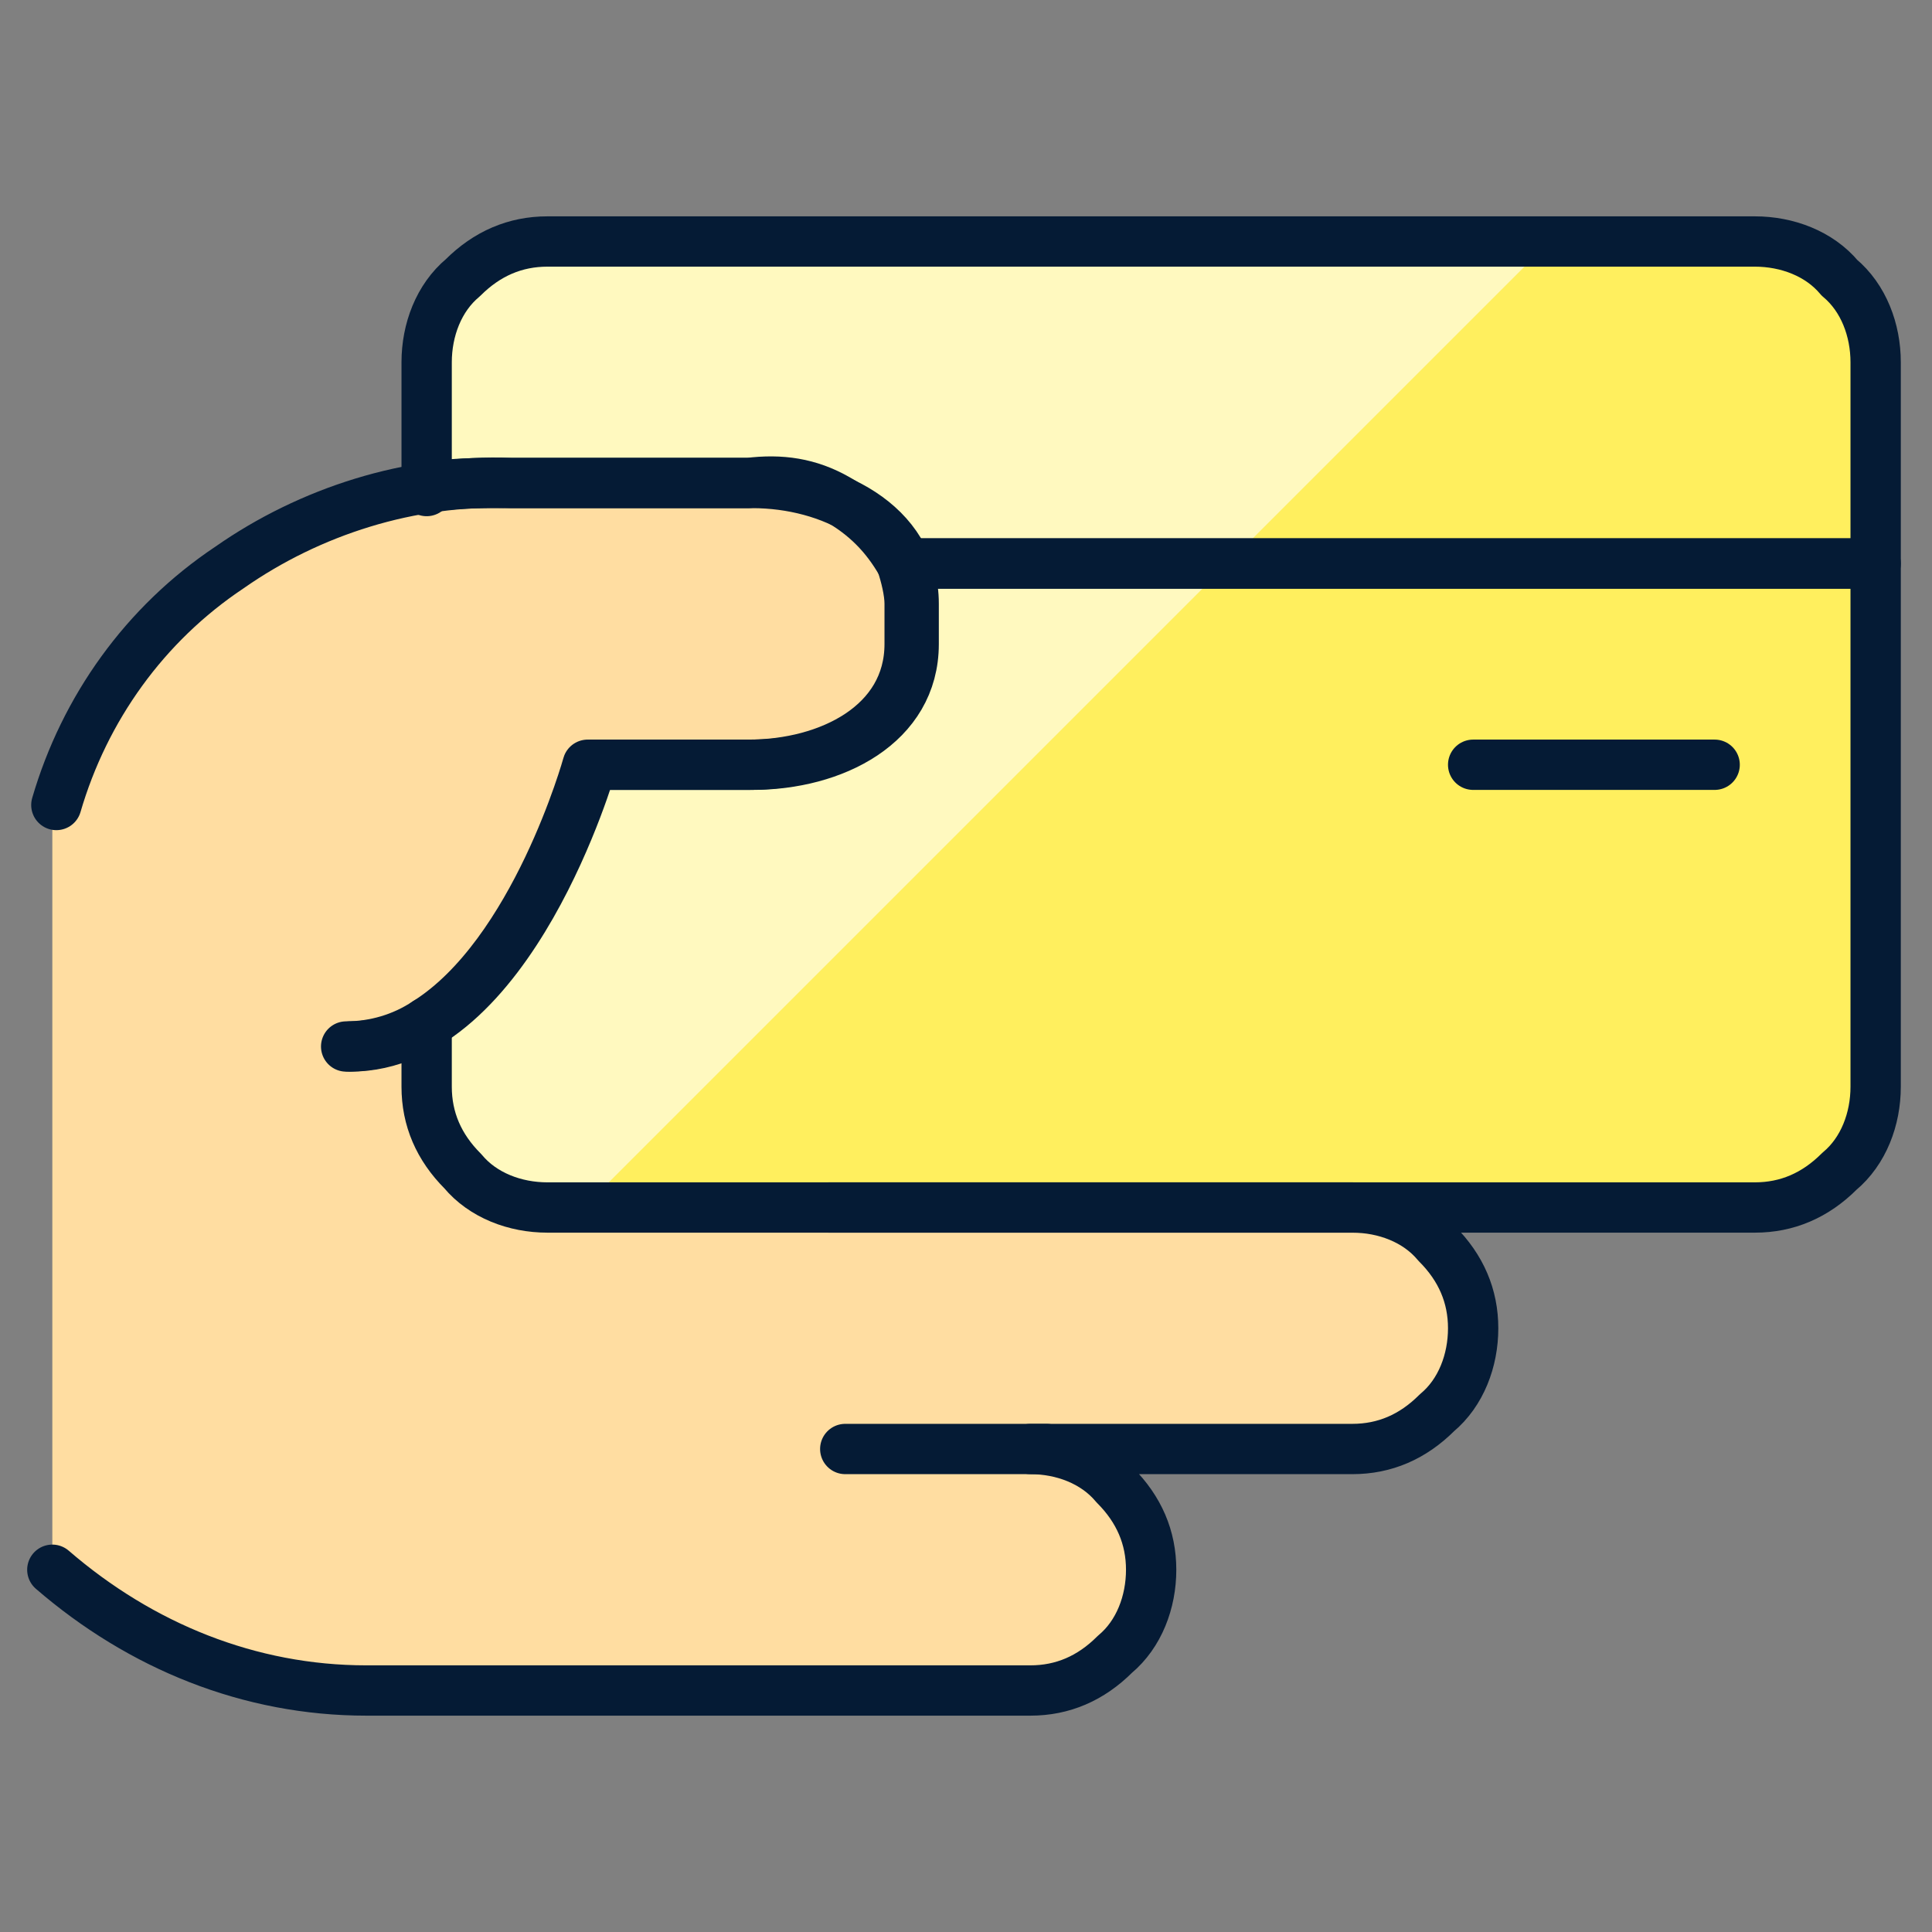
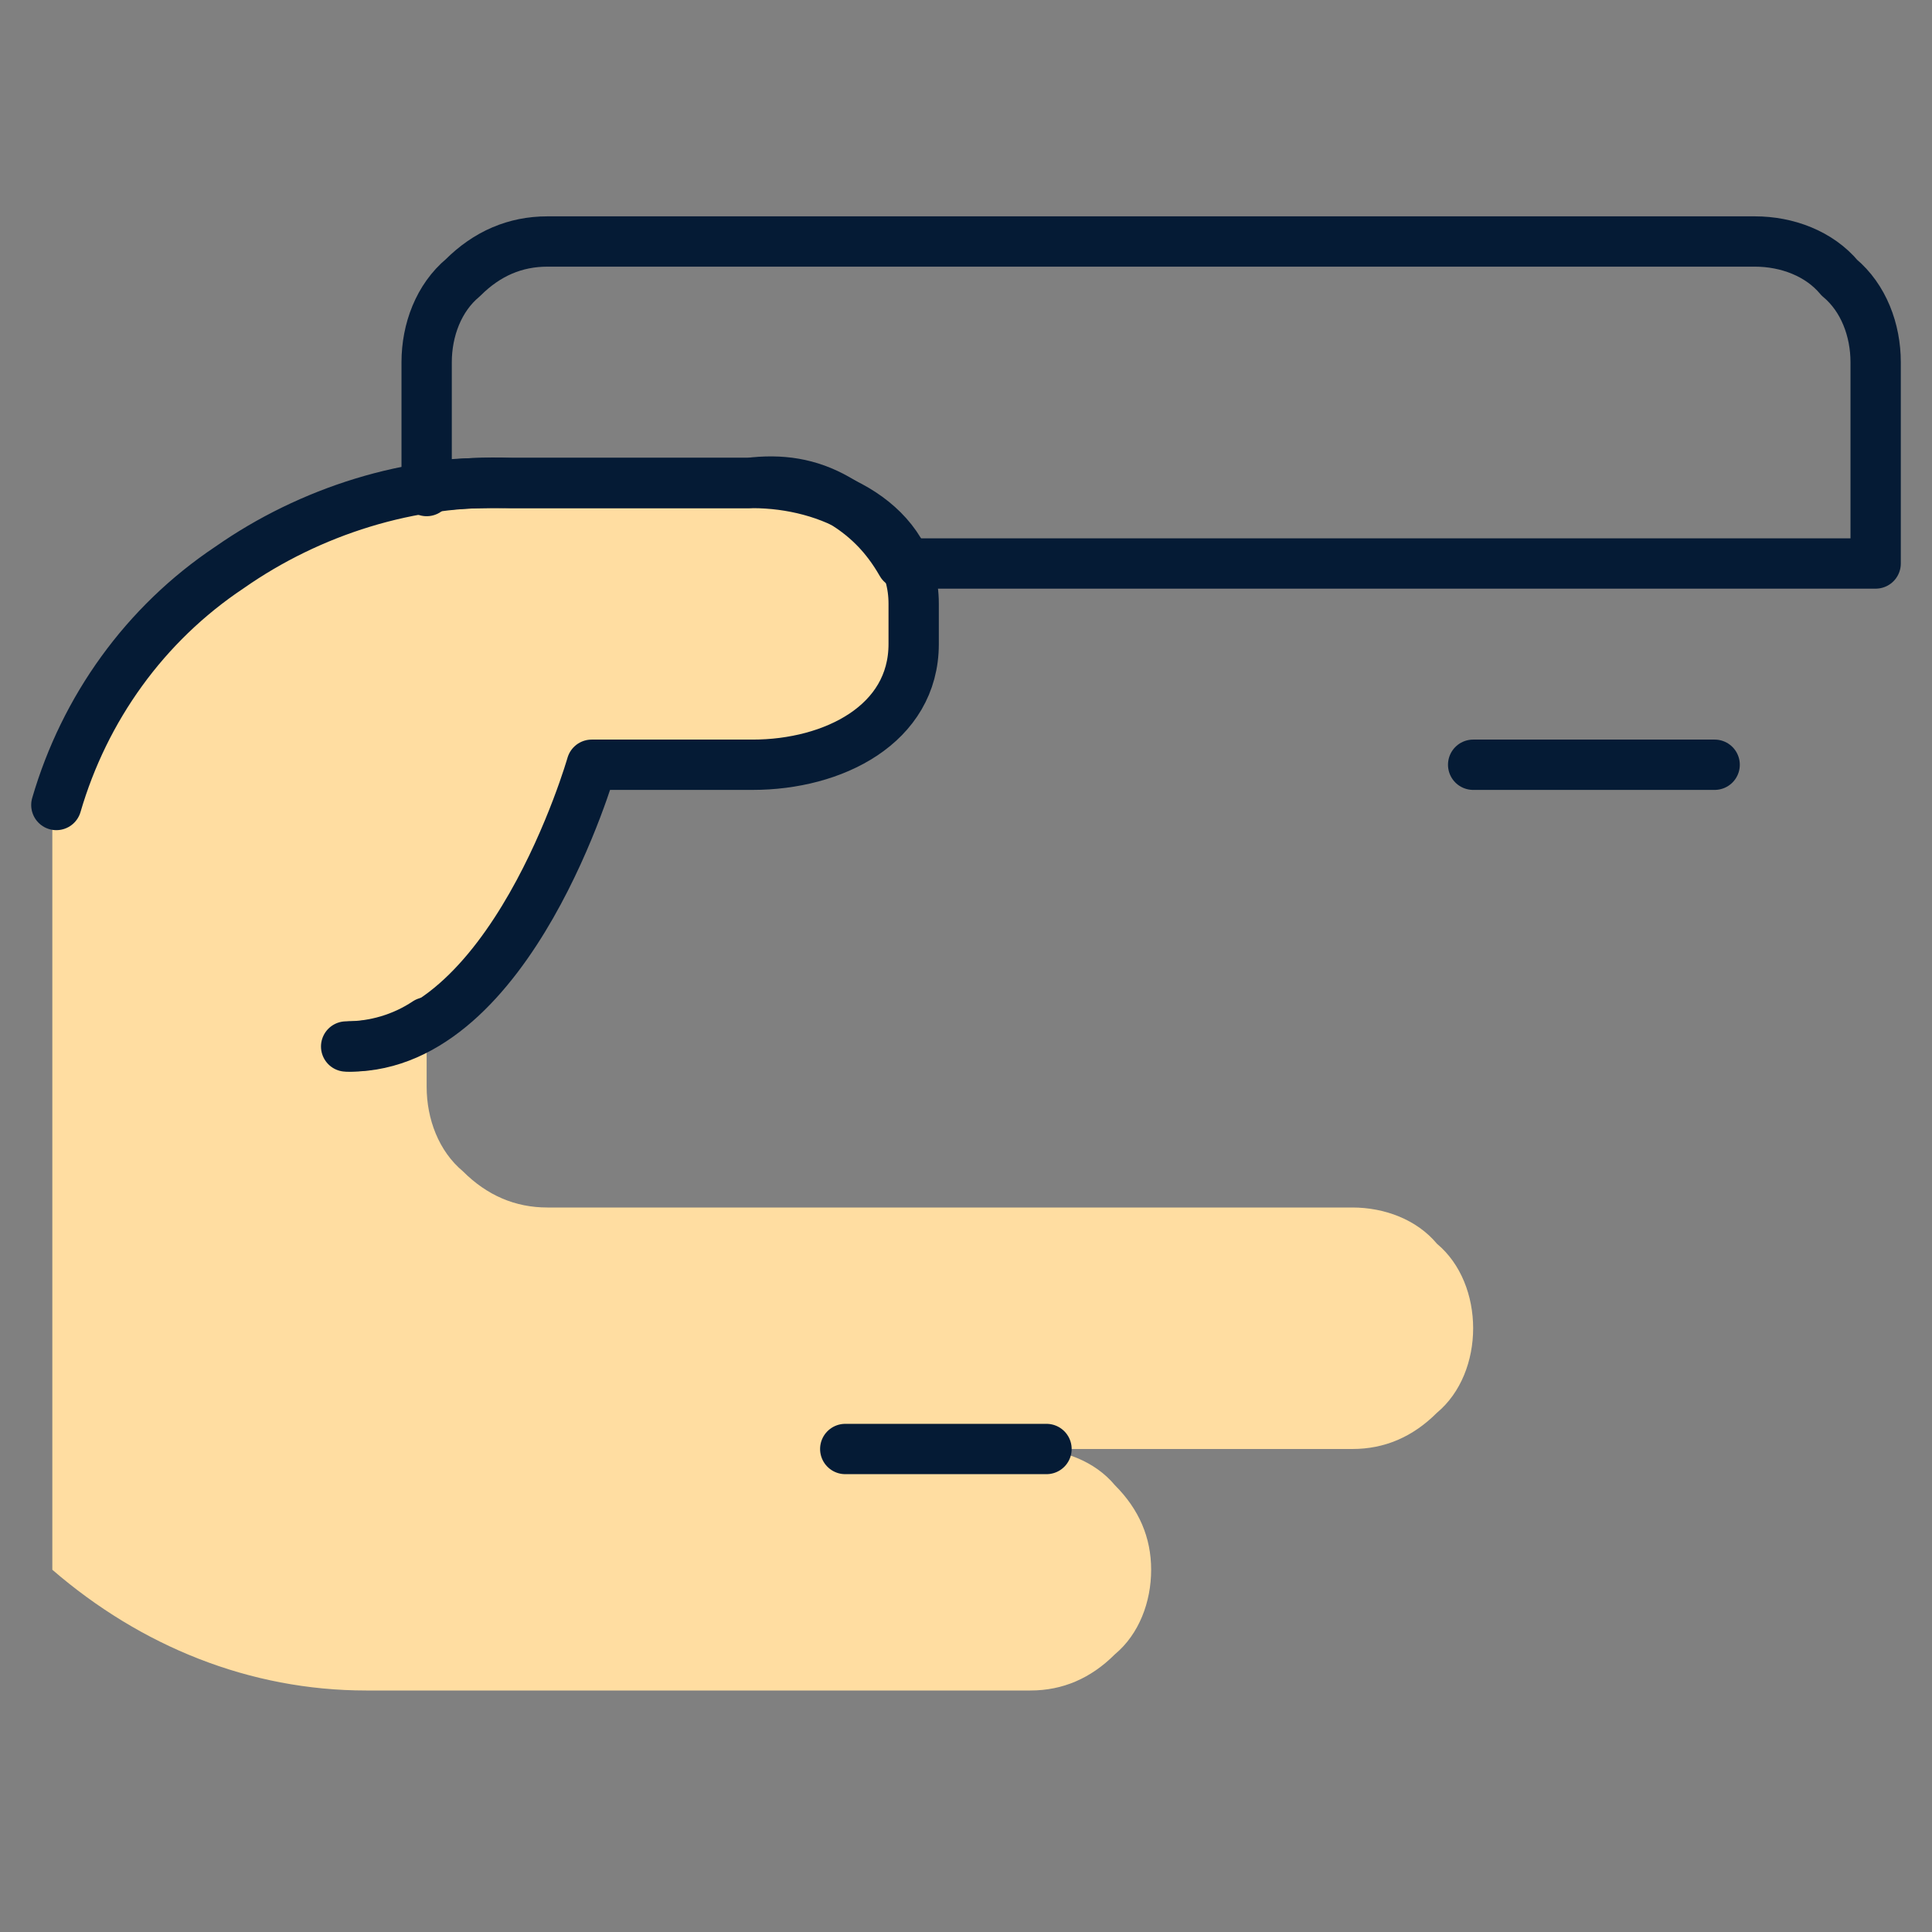
<svg xmlns="http://www.w3.org/2000/svg" id="Layer_1" x="0px" y="0px" viewBox="0 0 48 48" style="enable-background:new 0 0 48 48;" xml:space="preserve">
  <rect x="0" y="0" width="48" height="48" fill="#808080" stroke="none" />
  <style type="text/css"> .st0{fill:#FFEF5E;} .st1{fill:#FFF9BF;} .st2{fill:#FFDDA1;} .st3{fill:none;stroke:#051B35;stroke-width:1.25;stroke-linecap:round;stroke-linejoin:round;stroke-miterlimit:8;} </style>
-   <path class="st0" d="M43.6,6h-30c-0.8,0-1.6,0.3-2.1,0.9C11,7.4,10.6,8.2,10.6,9v3.1c0.7-0.1,1.3-0.1,2-0.1h6 c0.8-0.1,1.5,0.1,2.2,0.4c0.7,0.4,1.2,0.9,1.6,1.6c0.1,0.3,0.2,0.7,0.2,1v1c0,2-2,3-4,3h-4c0,0-1.3,4.7-4,6.4V27 c0,0.8,0.3,1.6,0.9,2.1c0.6,0.6,1.3,0.9,2.1,0.9h30c0.8,0,1.6-0.3,2.1-0.9c0.6-0.6,0.9-1.3,0.9-2.1V9c0-0.8-0.3-1.6-0.9-2.1 C45.2,6.3,44.4,6,43.6,6z" />
-   <path class="st1" d="M13.6,6c-0.8,0-1.6,0.3-2.1,0.9C11,7.4,10.6,8.2,10.6,9v3.1c0.7-0.1,1.3-0.1,2-0.1h6c0.8-0.1,1.5,0.1,2.2,0.4 c0.7,0.4,1.2,0.9,1.6,1.6c0.1,0.3,0.2,0.7,0.2,1v1c0,2-2,3-4,3h-4c0,0-1.3,4.7-4,6.4V27c0,0.8,0.3,1.6,0.9,2.1 c0.6,0.6,1.3,0.9,2.1,0.9h0.9l24-24H13.6z" />
  <path class="st2" d="M36.6,33c0,0.8-0.3,1.6-0.9,2.1c-0.6,0.6-1.3,0.9-2.1,0.9h-8c0.8,0,1.6,0.3,2.1,0.9c0.6,0.6,0.9,1.3,0.9,2.1 c0,0.8-0.3,1.6-0.9,2.1c-0.6,0.6-1.3,0.9-2.1,0.9H9.1c-2.9,0-5.6-1.1-7.8-3V20c0.6-2.1,1.8-3.9,3.5-5.3s3.6-2.3,5.8-2.6 c0.7-0.1,1.3-0.1,2-0.1h6c0.8-0.1,1.5,0.1,2.2,0.4c0.7,0.4,1.2,0.9,1.6,1.6c0.1,0.3,0.2,0.7,0.2,1v1c0,2-2,3-4,3h-4 c0,0-1.3,4.7-4,6.4V27c0,0.8,0.3,1.6,0.9,2.1c0.6,0.6,1.3,0.9,2.1,0.9h20c0.8,0,1.6,0.3,2.1,0.9C36.3,31.4,36.6,32.2,36.6,33z" />
  <path class="st3" d="M1.4,20c0.7-2.4,2.2-4.5,4.3-5.9c2-1.4,4.5-2.2,7-2.1h6c1.9,0,4,1,4,3v1c0,2-2,3-4,3h-4c0,0-2,7-6,7" />
-   <path class="st3" d="M20.6,30h13c0.8,0,1.6,0.3,2.1,0.9c0.6,0.6,0.9,1.3,0.9,2.1s-0.3,1.6-0.9,2.1c-0.6,0.6-1.3,0.9-2.1,0.9h-8 c0.8,0,1.6,0.3,2.1,0.9c0.6,0.6,0.9,1.3,0.9,2.1s-0.3,1.6-0.9,2.1c-0.6,0.6-1.3,0.9-2.1,0.9H9.1c-2.9,0-5.6-1.1-7.8-3" />
  <path class="st3" d="M10.6,25.4C10,25.8,9.3,26,8.6,26" />
  <path class="st3" d="M21,36h5" />
-   <path class="st3" d="M46.6,14v13c0,0.8-0.3,1.6-0.9,2.1c-0.6,0.6-1.3,0.9-2.1,0.9h-30c-0.8,0-1.6-0.3-2.1-0.9 c-0.6-0.6-0.9-1.3-0.9-2.1v-1.6c2.7-1.7,4-6.4,4-6.4h4c2,0,4-1,4-3v-1c0-0.3-0.1-0.7-0.2-1H46.6z" />
  <path class="st3" d="M46.6,9v5H22.4c-0.4-0.7-0.9-1.2-1.6-1.6c-0.7-0.4-1.4-0.5-2.2-0.4h-6c-0.7,0-1.3,0-2,0.1V9 c0-0.8,0.3-1.6,0.9-2.1C12.1,6.3,12.8,6,13.6,6h30c0.8,0,1.6,0.3,2.1,0.9C46.3,7.4,46.6,8.2,46.6,9z" />
  <path class="st3" d="M10.6,12.2L10.6,12.2" />
  <path class="st3" d="M42.6,19h-6" />
</svg>